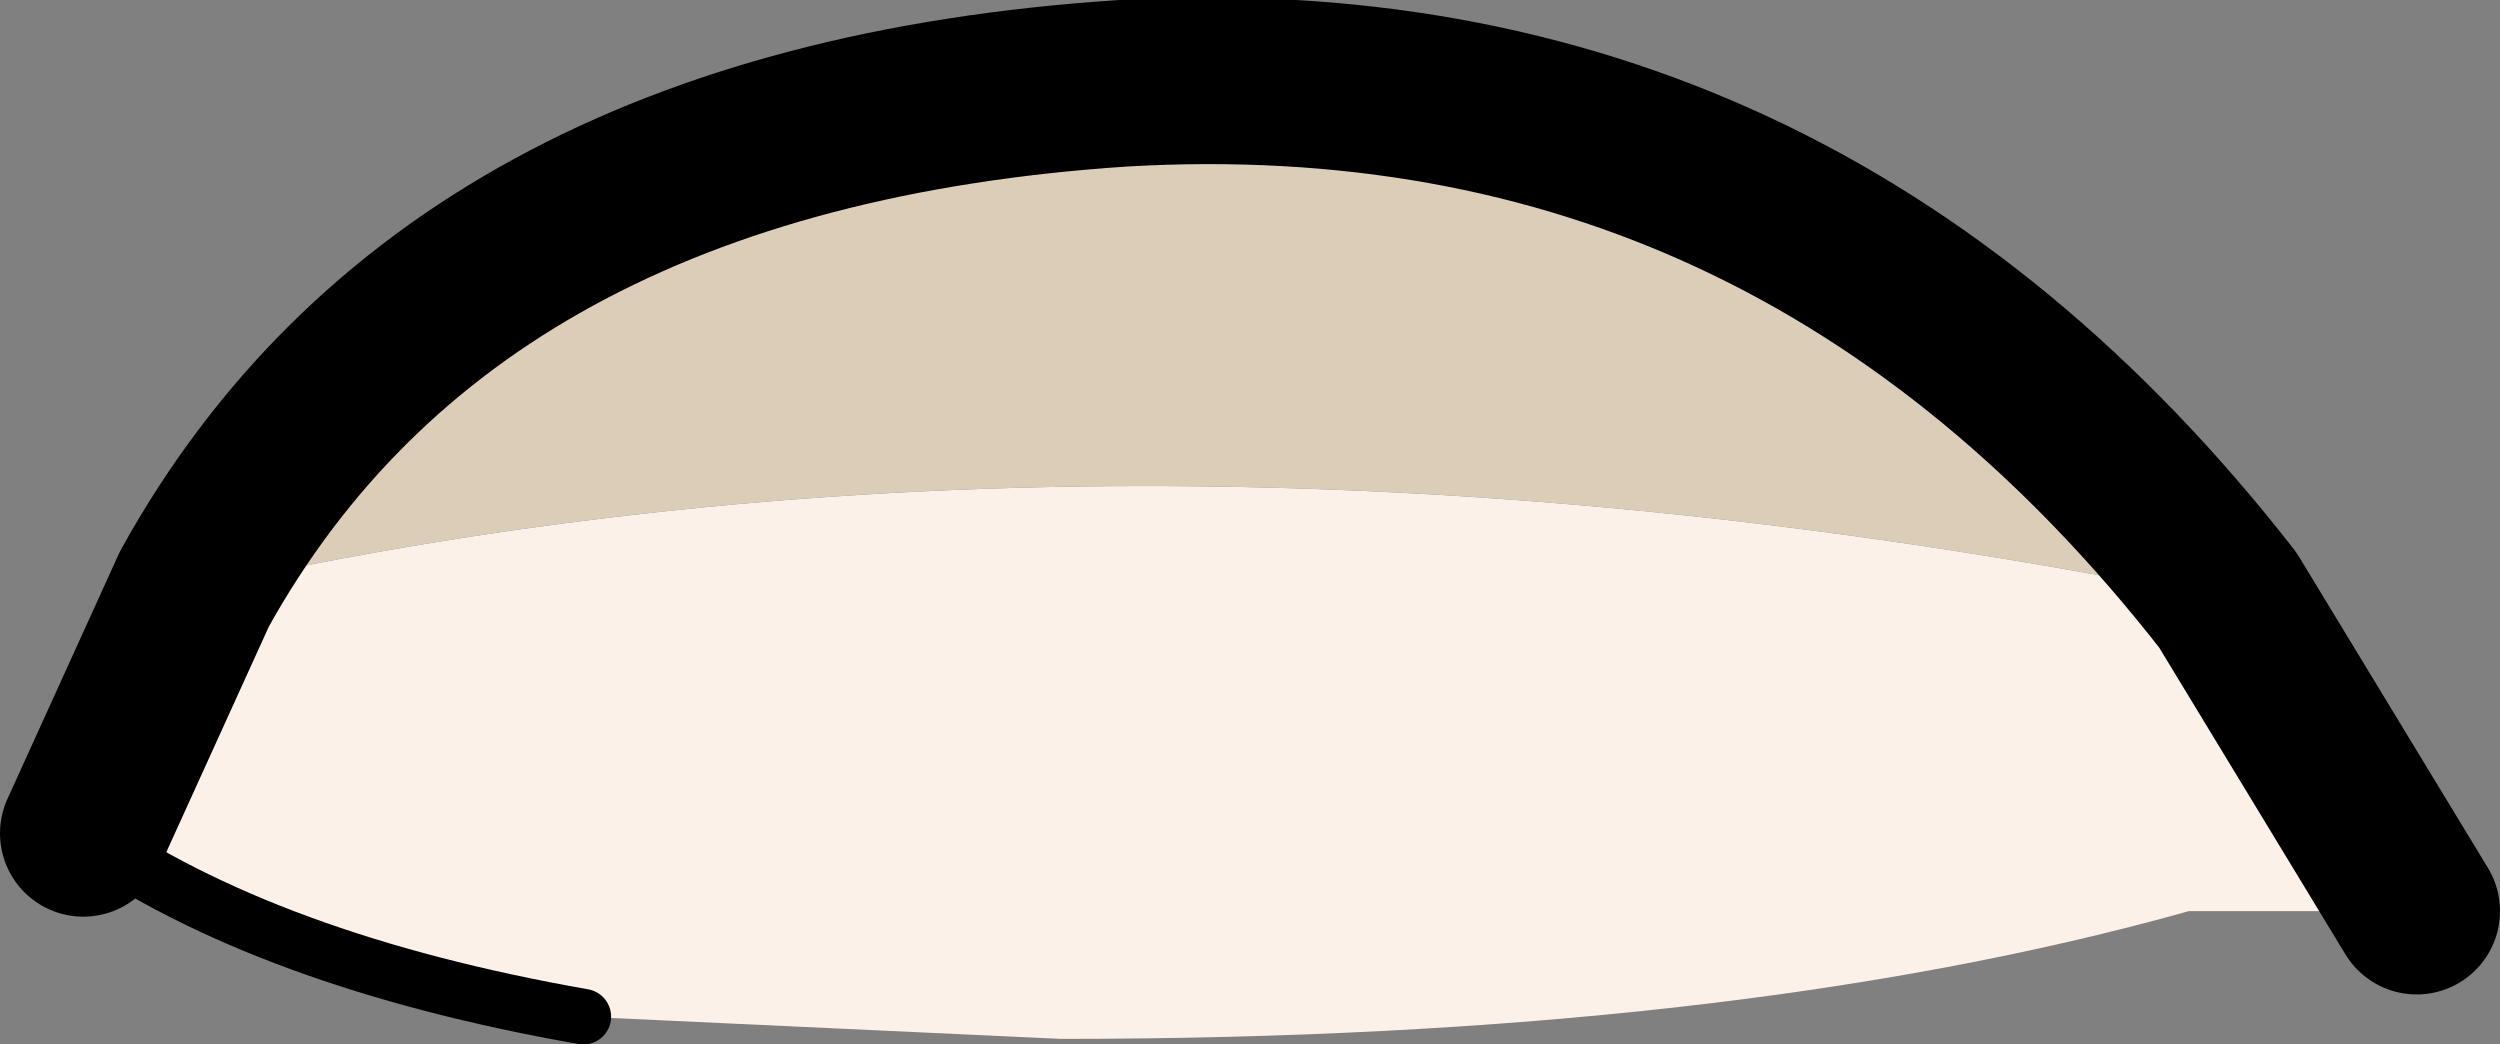
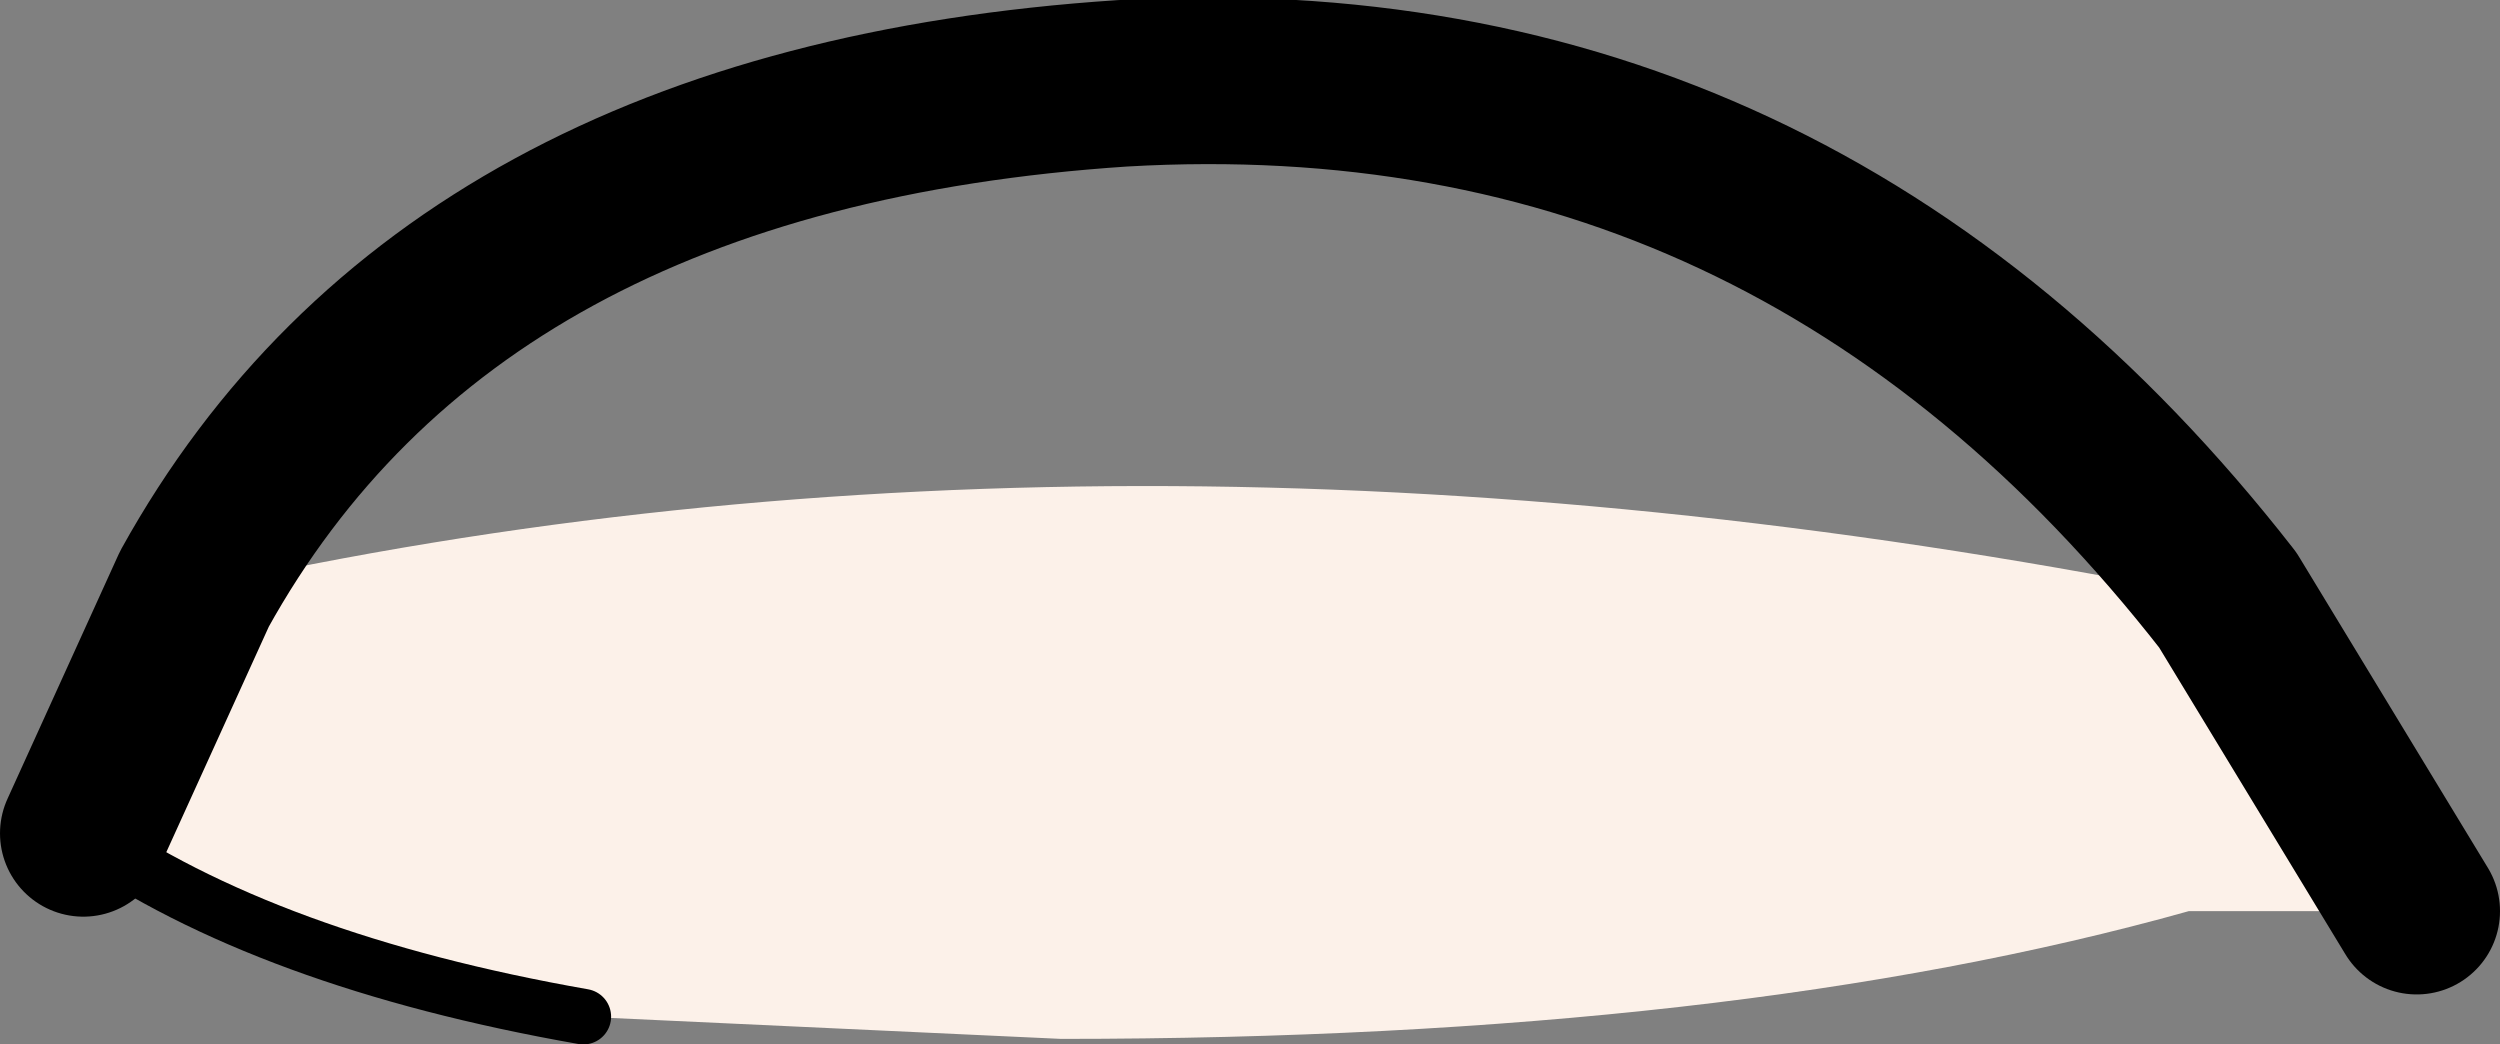
<svg xmlns="http://www.w3.org/2000/svg" height="9.4px" width="22.5px">
  <rect width="100%" height="100%" fill="#808080" stroke="none" />
  <g transform="matrix(1.0, 0.0, 0.0, 1.0, -3.9, -9.85)">
    <path d="M25.65 18.05 L23.6 18.05 Q19.5 19.2 13.45 19.2 L9.15 19.0 Q6.3 18.5 4.65 17.35 L5.65 15.15 Q14.1 13.25 23.95 15.25 L25.65 18.05" fill="#fcf1e9" fill-rule="evenodd" stroke="none" />
-     <path d="M23.95 15.25 Q14.1 13.25 5.65 15.15 7.95 11.0 14.0 10.6 20.05 10.25 23.95 15.25" fill="#dbcdb8" fill-rule="evenodd" stroke="none" />
    <path d="M25.65 18.05 L23.95 15.25 Q20.05 10.25 14.0 10.6 7.95 11.0 5.65 15.15 L4.65 17.35" fill="none" stroke="#000000" stroke-linecap="round" stroke-linejoin="round" stroke-width="1.5" />
    <path d="M4.65 17.35 Q6.3 18.5 9.15 19.0" fill="none" stroke="#000000" stroke-linecap="round" stroke-linejoin="round" stroke-width="0.5" />
  </g>
</svg>